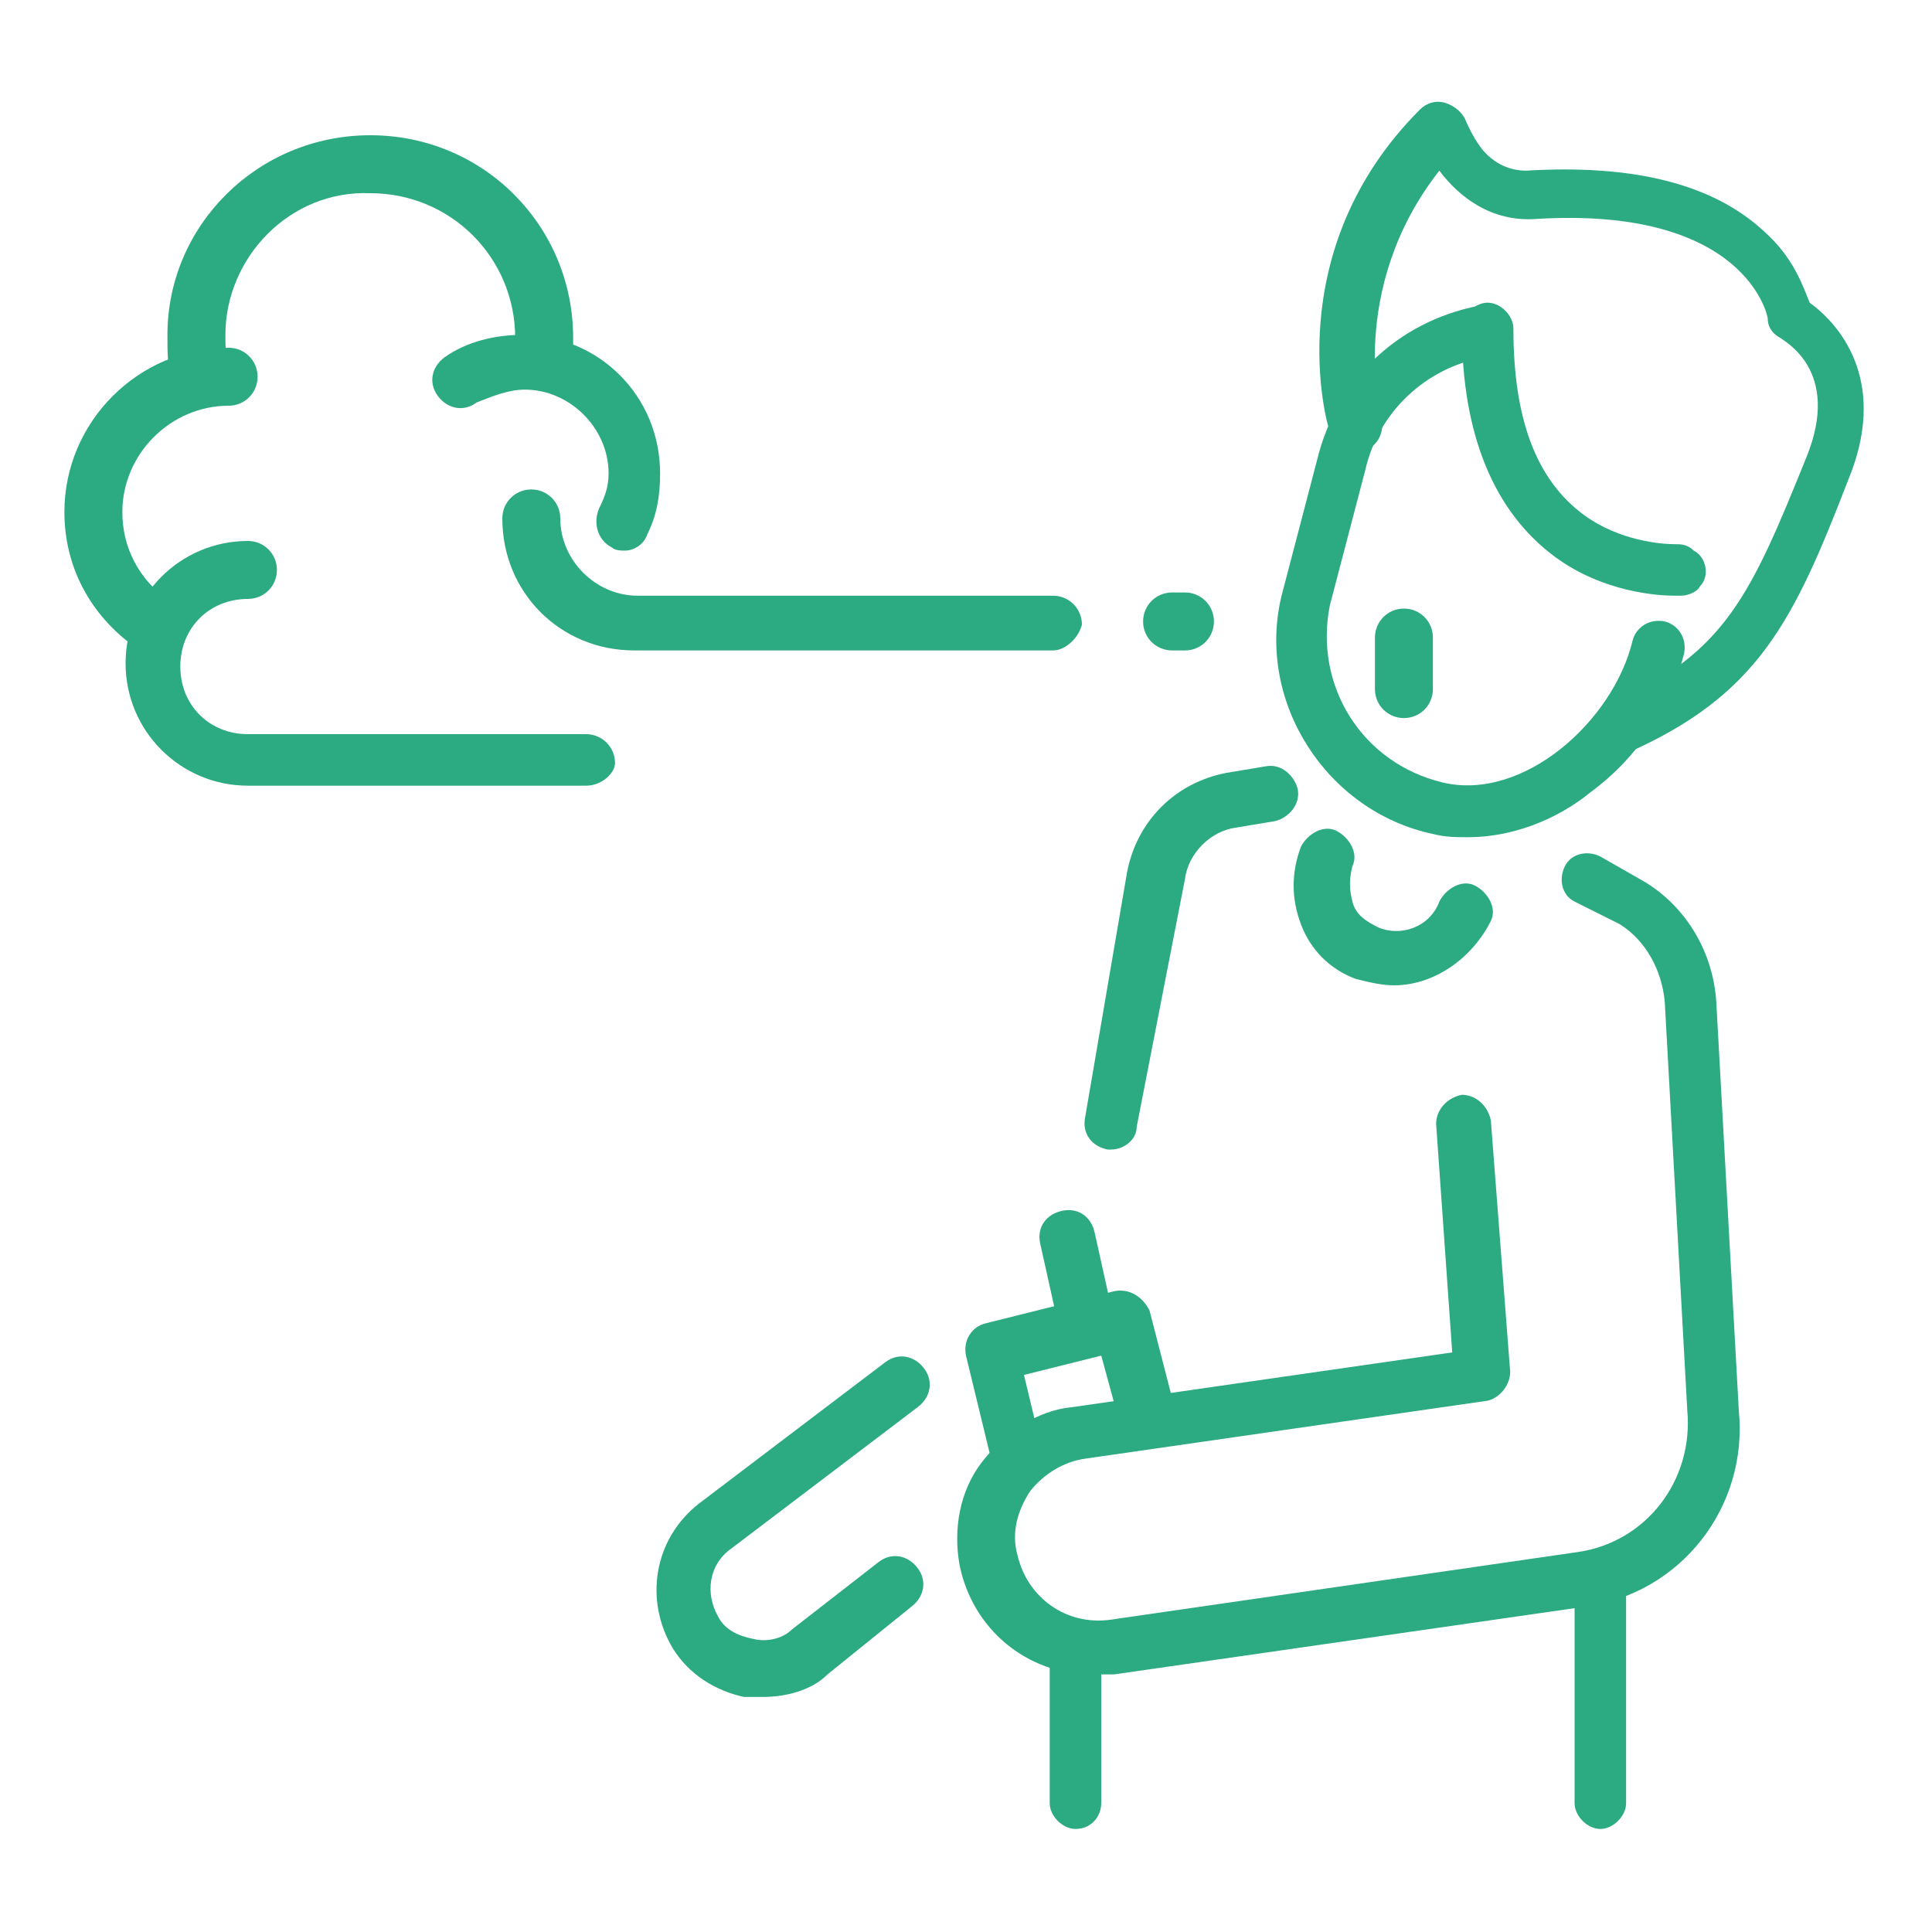
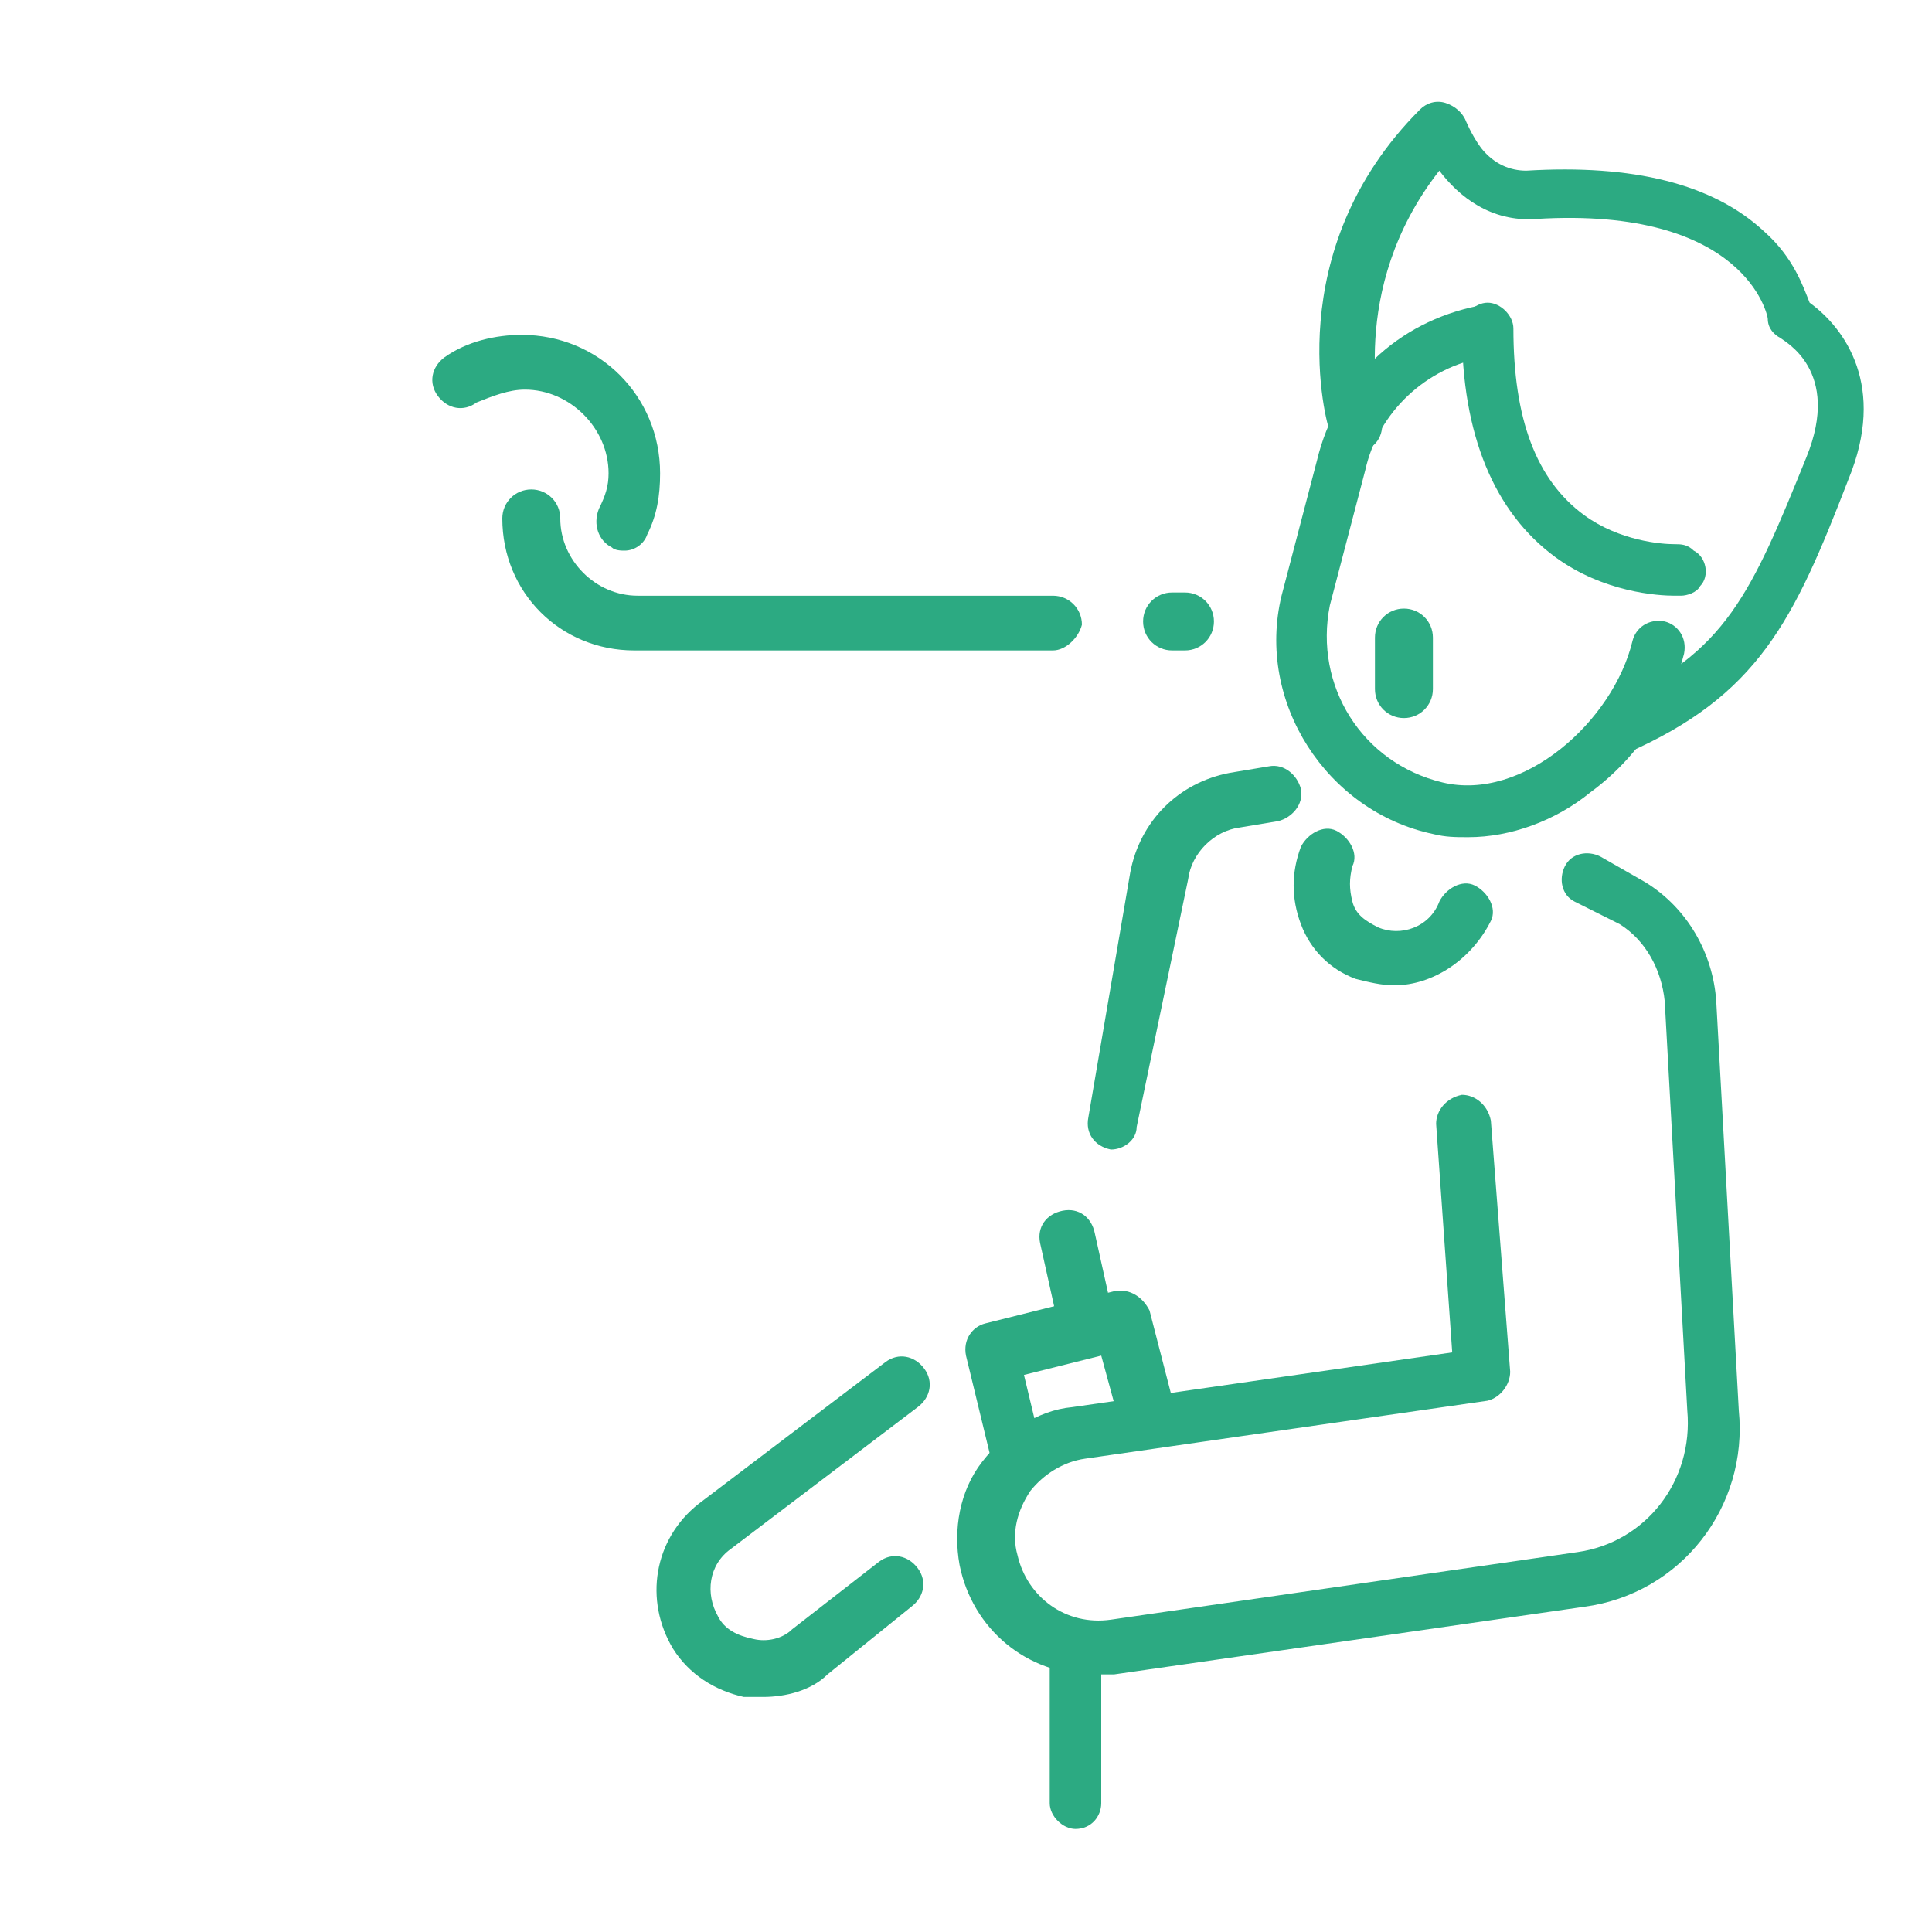
<svg xmlns="http://www.w3.org/2000/svg" version="1.1" id="Layer_1" x="0px" y="0px" width="60px" height="60px" viewBox="0 0 60 60" style="enable-background:new 0 0 60 60;" xml:space="preserve">
  <style type="text/css">
	.st0{display:none;}
	.st1{display:inline;fill:#2CAA82;}
	.st2{display:inline;}
	.st3{fill:#2CAA82;}
</style>
  <g class="st0">
    <path class="st1" d="M40.1,16.3c-0.3,0-0.7,0-1-0.1l-11-2.9c-0.5-0.1-0.7-0.6-0.6-1.1c0.1-0.5,0.6-0.7,1.1-0.6l11,2.9   c0.7,0.2,1.4,0,2-0.4c0.6-0.4,0.9-1.1,0.9-1.8c0-0.5,0.4-0.9,0.9-0.9s0.9,0.4,0.9,0.9c0,1.3-0.6,2.4-1.6,3.2   C41.9,16,41,16.3,40.1,16.3z" />
    <path class="st1" d="M25.3,12.6c-0.1,0-0.1,0-0.2,0l-0.7-0.2c-0.5-0.1-0.7-0.6-0.6-1.1c0.1-0.5,0.6-0.7,1.1-0.6l0.7,0.2   c0.5,0.1,0.7,0.6,0.6,1.1C26,12.3,25.7,12.6,25.3,12.6z" />
    <path class="st1" d="M40.6,13.2c-0.3,0-0.6-0.2-0.8-0.5c-0.3-0.6-0.4-1.1-0.4-1.8c0-2.2,1.8-4.1,4.1-4.1c0.8,0,1.6,0.2,2.3,0.7   c0.4,0.3,0.5,0.8,0.2,1.2c-0.3,0.4-0.8,0.5-1.2,0.2c-0.4-0.3-0.8-0.4-1.3-0.4c-1.3,0-2.3,1-2.3,2.3c0,0.4,0.1,0.7,0.2,1   c0.2,0.4,0,1-0.4,1.2C40.9,13.2,40.7,13.2,40.6,13.2z" />
    <path class="st1" d="M52.8,8.9c-0.1,0-0.1,0-0.2,0c-0.5-0.1-0.8-0.6-0.7-1C52,7.6,52,7.4,52,7.1C52,4.8,50.2,3,47.9,3   c-2.3,0-4.1,1.8-4.1,4.1c0,0.2,0,0.4,0,0.6c0.1,0.5-0.3,0.9-0.7,1c-0.5,0.1-0.9-0.3-1-0.7c0-0.3-0.1-0.6-0.1-0.8   c0-3.2,2.6-5.8,5.8-5.8c3.2,0,5.8,2.6,5.8,5.8c0,0.4,0,0.8-0.1,1.2C53.6,8.7,53.2,8.9,52.8,8.9z" />
    <path class="st1" d="M54.2,16.2c-0.3,0-0.6-0.1-0.7-0.4c-0.3-0.4-0.2-0.9,0.2-1.2c0.8-0.6,1.3-1.5,1.3-2.5c0-1.7-1.3-3-3-3   c-0.5,0-0.9-0.4-0.9-0.9c0-0.5,0.4-0.9,0.9-0.9c2.6,0,4.7,2.1,4.7,4.7c0,1.6-0.8,3-2.1,3.9C54.5,16.1,54.3,16.2,54.2,16.2z" />
    <path class="st1" d="M51.3,20h-5.5c-2.3,0-4.6-0.3-6.8-0.8l-2.9-0.7c-0.5-0.1-0.8-0.6-0.6-1.1c0.1-0.5,0.6-0.8,1.1-0.6l2.9,0.7   c2.1,0.5,4.2,0.8,6.4,0.8h5.5c0.5,0,1-0.2,1.4-0.6c0.4-0.4,0.5-0.8,0.5-1.3c0-1-0.9-1.8-1.9-1.8c-0.5,0-0.9-0.4-0.9-0.9   c0-0.5,0.4-0.9,0.9-0.9c2,0,3.6,1.6,3.6,3.5c0,1-0.3,1.9-1,2.6C53.3,19.6,52.3,20,51.3,20z" />
    <path class="st1" d="M17.8,13.3c-2.8,0-5.1-2.3-5.1-5.1c0-2.8,2.3-5.1,5.1-5.1c2.8,0,5.1,2.3,5.1,5.1C22.9,11,20.6,13.3,17.8,13.3z    M17.8,4.8c-1.9,0-3.4,1.5-3.4,3.4c0,1.9,1.5,3.4,3.4,3.4c1.9,0,3.4-1.5,3.4-3.4C21.2,6.3,19.7,4.8,17.8,4.8z" />
    <path class="st1" d="M29.4,31.1c-0.3,0-0.7-0.1-1-0.2l-9-3.3c-1.1-0.4-1.9-1.3-2.2-2.5l-2.5-9.5c-0.1-0.5,0.2-0.9,0.6-1.1   c0.5-0.1,0.9,0.2,1.1,0.6l2.5,9.5c0.2,0.6,0.6,1.1,1.2,1.3l9,3.3c0.3,0.1,0.7,0.1,1-0.1c0.3-0.2,0.5-0.5,0.6-0.8   c0.1-0.6-0.2-1.1-0.8-1.3c0,0,0,0,0,0l-8.2-3.2c-0.3-0.1-0.5-0.3-0.5-0.6l-1.5-5.6c-0.1-0.5,0.2-0.9,0.6-1.1   c0.5-0.1,0.9,0.2,1.1,0.6l1.4,5.2l7.8,3c1.3,0.5,2.1,1.8,1.9,3.3c-0.2,0.8-0.7,1.6-1.4,2C30.4,31,29.9,31.1,29.4,31.1z" />
    <path class="st1" d="M30.6,27.3c-0.1,0-0.2,0-0.3,0c-0.5-0.2-0.7-0.7-0.5-1.1l0.5-1.4l-1.1-0.4l-0.5,1.2c-0.2,0.5-0.7,0.7-1.1,0.5   c-0.5-0.2-0.7-0.7-0.5-1.1l0.8-2.1c0.2-0.5,0.7-0.7,1.1-0.5l2.7,1c0.4,0.2,0.7,0.7,0.5,1.1l-0.8,2.2C31.3,27.1,31,27.3,30.6,27.3z" />
    <path class="st1" d="M29.5,24.3c-0.1,0-0.2,0-0.3,0c-0.5-0.2-0.7-0.6-0.5-1.1l0.6-1.8c0.2-0.5,0.6-0.7,1.1-0.5   c0.5,0.2,0.7,0.6,0.5,1.1l-0.6,1.8C30.2,24.1,29.9,24.3,29.5,24.3z" />
    <path class="st1" d="M17.3,47.7c-0.6,0-1.2-0.2-1.7-0.5c-0.9-0.6-1.5-1.6-1.5-2.7c0-1.3,0.8-2.4,1.9-2.9l7.5-3.3l-5.2-1.9   c-2.2-0.8-3.7-2.9-3.7-5.2V15.5c0-0.5,0.4-0.9,0.9-0.9c0.5,0,0.9,0.4,0.9,0.9v15.7c0,1.6,1,3.1,2.5,3.6l7.2,2.6   c0.3,0.1,0.6,0.4,0.6,0.8c0,0.4-0.2,0.7-0.5,0.8l-9.4,4.2c-0.5,0.2-0.9,0.8-0.9,1.3c0,0.5,0.2,1,0.7,1.2c0.4,0.3,0.9,0.3,1.4,0.1   l11-5.3c1-0.5,1.6-1.5,1.6-2.6c0-1.1-0.7-2.2-1.7-2.7L21,31.6c-0.4-0.2-0.6-0.7-0.4-1.2c0.2-0.4,0.7-0.6,1.2-0.4l7.8,3.7   c1.6,0.8,2.7,2.4,2.7,4.2c0,1.8-1,3.4-2.6,4.2c0,0,0,0,0,0l-11.1,5.3C18.2,47.6,17.7,47.7,17.3,47.7z" />
    <path class="st1" d="M11.9,58.8c-0.5,0-0.9-0.4-0.9-0.9V14.1H4.1c-0.5,0-0.9-0.4-0.9-0.9c0-0.5,0.4-0.9,0.9-0.9h7.8   c0.5,0,0.9,0.4,0.9,0.9v44.7C12.8,58.4,12.4,58.8,11.9,58.8z" />
    <path class="st1" d="M27.7,58.8c-1.6,0-2.9-1.1-3.2-2.6l-1.8-8.7c-0.1-0.5,0.2-0.9,0.7-1c0.5-0.1,0.9,0.2,1,0.7l1.8,8.8   c0.1,0.7,0.8,1.2,1.5,1.2c0.5,0,0.9-0.2,1.2-0.5c0.3-0.3,0.4-0.8,0.3-1.2l-2-9.9c-0.1-0.5,0.2-0.9,0.7-1c0.5-0.1,0.9,0.2,1,0.7   l2,9.9c0.2,1-0.1,1.9-0.7,2.7C29.6,58.3,28.7,58.8,27.7,58.8z" />
    <path class="st1" d="M24.1,22.2c-0.4,0-0.8-0.3-0.9-0.8l-0.4-2.8c-0.2-1.5-0.8-3-1.7-4.2c-0.3-0.4-0.2-0.9,0.2-1.2   c0.4-0.3,0.9-0.2,1.2,0.2c1.1,1.5,1.8,3.2,2.1,5l0.4,2.8c0.1,0.5-0.3,0.9-0.7,1C24.2,22.2,24.1,22.2,24.1,22.2z" />
  </g>
  <g class="st0">
    <g class="st2">
      <g>
        <path class="st3" d="M16.5,26c-1.3,0-2.6-0.5-3.7-1.4c-1.4-1.1-2.4-2.6-2.8-4.1c-0.1-0.4,0.2-0.9,0.6-1c0.4-0.1,0.9,0.2,1,0.6     c0.3,1.2,1.1,2.4,2.2,3.2c1.1,0.8,2.4,1.2,3.4,1c1.1-0.3,2.1-0.9,2.7-1.9c0.6-1,0.8-2.2,0.6-3.3L19.5,15c0,0,0,0,0,0     c-0.4-1.7-1.8-3.1-3.6-3.4c-0.4-0.1-0.7-0.5-0.7-0.9c0.1-0.4,0.5-0.7,0.9-0.7c2.4,0.4,4.3,2.2,4.9,4.6l1.1,4.1c0,0,0,0,0,0     c0.4,1.6,0.1,3.2-0.8,4.5c-0.9,1.4-2.2,2.3-3.8,2.6C17.2,25.9,16.9,26,16.5,26z" />
        <path class="st3" d="M9.2,21.4c-0.4,0-0.7-0.3-0.8-0.7c-0.1-0.4,0.2-0.9,0.6-1c2.6-0.5,4.4-1.6,5.4-3.4c1.8-3.2,0.1-7.5,0-7.6     c-0.2-0.4,0-0.9,0.5-1.1c0.4-0.2,0.9,0,1.1,0.4c0.1,0.2,2,5.1-0.1,8.9c-1.2,2.2-3.4,3.6-6.5,4.2C9.3,21.4,9.3,21.4,9.2,21.4z" />
        <path class="st3" d="M7.2,29.7c-1.1,0-2.2-0.3-3.1-0.9c-1.3-0.8-2.2-2.1-2.6-3.7c-0.5-2.1,0.2-4.2,1.7-5.6     C3,19,2.7,18.5,2.6,17.9c-0.3-1.5-0.1-3.1,0.8-4.4c0.8-1.3,2.1-2.2,3.7-2.6c0.4-0.1,0.9,0.2,1,0.6c0.1,0.4-0.2,0.9-0.6,1     c-1.1,0.2-2,0.9-2.6,1.9c-0.6,0.9-0.8,2.1-0.6,3.2c0.1,0.6,0.4,1.2,0.8,1.7c0.1,0.2,0.2,0.4,0.2,0.6c0,0.2-0.2,0.4-0.3,0.5     c-1.4,1-2.1,2.7-1.7,4.4c0.2,1.1,0.9,2,1.9,2.6c0.9,0.6,2.1,0.8,3.2,0.6c1.1-0.2,2.1-0.9,2.6-1.8c0.6-0.9,0.8-2,0.5-3     c-0.1-0.4,0.2-0.9,0.6-1c0.4-0.1,0.9,0.2,1,0.6c0.3,1.5,0.1,3-0.8,4.3c-0.8,1.2-2.1,2.1-3.6,2.4C8.1,29.6,7.6,29.7,7.2,29.7z" />
      </g>
      <path class="st3" d="M27.8,51c-0.2,0-0.4,0-0.6-0.1l-14.1-2c-2.9-0.4-4.9-3-4.7-5.9l0.8-11.7c0-0.4,0.4-0.8,0.9-0.8    c0.4,0,0.8,0.4,0.8,0.9l-0.8,11.7c0,0,0,0,0,0c-0.2,2,1.3,3.9,3.3,4.2l14.1,2c1.3,0.2,2.5-0.6,2.8-1.9c0.1-0.7,0-1.3-0.4-1.9    c-0.4-0.5-1-0.9-1.6-1l-12-1.7c-0.4-0.1-0.7-0.4-0.7-0.9l0.5-7.5c0-0.4,0.4-0.8,0.9-0.8c0.4,0,0.8,0.4,0.8,0.9l-0.5,6.8L28.4,43    c1.1,0.2,2.1,0.7,2.7,1.7c0.7,0.9,0.9,2,0.7,3.1C31.4,49.7,29.7,51,27.8,51z" />
    </g>
    <path class="st1" d="M12.6,55.6c-0.4,0-0.8-0.4-0.8-0.8v-6.7c0-0.4,0.4-0.8,0.8-0.8c0.4,0,0.8,0.4,0.8,0.8v6.7   C13.5,55.2,13.1,55.6,12.6,55.6z" />
    <path class="st1" d="M27.6,55.1c-0.4,0-0.8-0.3-0.8-0.7l-0.4-3.8c0-0.4,0.3-0.8,0.7-0.9c0.4-0.1,0.8,0.3,0.9,0.7l0.4,3.8   C28.5,54.6,28.2,55,27.6,55.1C27.7,55.1,27.7,55.1,27.6,55.1z" />
    <path class="st1" d="M20.8,17.1c-0.1,0-0.2,0-0.3-0.1c-0.4-0.2-0.6-0.7-0.4-1.1c0.6-1.4,0.8-2.9,0.4-4.4c-0.4-1.8-1.4-3.3-2.9-4.3   c-1.5-1-3.2-1.3-4.9-0.9C12,6.4,11.3,6.6,10.7,7c-0.1,0.1-0.3,0.1-0.5,0.1C9,7,7.8,7.4,6.9,8.3c-1,0.8-1.5,2-1.6,3.2   c0,0.4,0,0.7,0.1,1.1c0.1,0.4-0.2,0.9-0.7,0.9c-0.4,0.1-0.9-0.2-0.9-0.7c-0.1-0.5-0.1-1-0.1-1.4c0.1-1.7,0.9-3.2,2.1-4.4   C7,6,8.5,5.4,10.1,5.4c0.6-0.3,1.4-0.6,2.1-0.8c2.1-0.5,4.3-0.1,6.2,1.2c1.8,1.2,3.1,3.1,3.6,5.3c0.4,1.9,0.2,3.7-0.5,5.4   C21.4,16.9,21.1,17.1,20.8,17.1z" />
    <g class="st2">
      <path class="st3" d="M41.5,19.8H29.1c-0.5,0-0.9-0.4-0.9-0.9c0-0.5,0.4-0.9,0.9-0.9h12.4c1.2,0,2.2-1,2.2-2.2    c0-0.5,0.4-0.9,0.9-0.9s0.9,0.4,0.9,0.9C45.5,18.1,43.7,19.8,41.5,19.8z" />
      <path class="st3" d="M25.4,19.8h-0.4c-0.5,0-0.9-0.4-0.9-0.9c0-0.5,0.4-0.9,0.9-0.9h0.4c0.5,0,0.9,0.4,0.9,0.9    C26.3,19.5,25.9,19.8,25.4,19.8z" />
      <path class="st3" d="M41.8,16.8c-0.3,0-0.6-0.2-0.8-0.5c-0.3-0.6-0.4-1.2-0.4-1.8c0-2.3,1.9-4.2,4.2-4.2c0.8,0,1.7,0.2,2.4,0.7    c0.4,0.3,0.5,0.8,0.2,1.2c-0.3,0.4-0.8,0.5-1.2,0.2c-0.4-0.3-0.9-0.4-1.4-0.4c-1.4,0-2.5,1.1-2.5,2.5c0,0.4,0.1,0.7,0.2,1.1    c0.2,0.4,0,1-0.4,1.2C42.1,16.8,42,16.8,41.8,16.8z" />
      <path class="st3" d="M54.5,12.4c-0.1,0-0.1,0-0.2,0c-0.5-0.1-0.8-0.6-0.7-1c0.1-0.3,0.1-0.6,0.1-0.9c0-2.4-1.9-4.3-4.3-4.3    c-2.4,0-4.3,1.9-4.3,4.3c0,0.2,0,0.4,0,0.6c0.1,0.5-0.3,0.9-0.7,1c-0.5,0.1-0.9-0.3-1-0.7c0-0.3-0.1-0.6-0.1-0.9    c0-3.3,2.7-6.1,6.1-6.1s6.1,2.7,6.1,6.1c0,0.4,0,0.8-0.1,1.2C55.3,12.1,54.9,12.4,54.5,12.4z" />
      <path class="st3" d="M56,19.9c-0.3,0-0.6-0.1-0.7-0.4c-0.3-0.4-0.2-0.9,0.2-1.2c0.9-0.6,1.4-1.6,1.4-2.6c0-1.7-1.4-3.2-3.2-3.2    c-0.5,0-0.9-0.4-0.9-0.9c0-0.5,0.4-0.9,0.9-0.9c2.7,0,4.9,2.2,4.9,4.9c0,1.6-0.8,3.2-2.2,4.1C56.3,19.9,56.1,19.9,56,19.9z" />
      <path class="st3" d="M53.1,23.9H43c-0.5,0-0.9-0.4-0.9-0.9c0-0.5,0.4-0.9,0.9-0.9h10.1c1.1,0,2-0.9,2-2c0-1.1-0.9-2-2-2    c-0.5,0-0.9-0.4-0.9-0.9c0-0.5,0.4-0.9,0.9-0.9c2.1,0,3.7,1.7,3.7,3.7S55.1,23.9,53.1,23.9z" />
    </g>
    <path class="st1" d="M18.5,21.9c-0.5,0-0.9-0.4-0.9-0.9v-1.5c0-0.5,0.4-0.9,0.9-0.9s0.9,0.4,0.9,0.9V21   C19.4,21.5,19,21.9,18.5,21.9z" />
    <path class="st1" d="M22.4,32.3c-0.2,0-0.3,0-0.5-0.1l-5.4-3.7c-0.4-0.3-0.5-0.8-0.2-1.1c0.3-0.4,0.8-0.5,1.1-0.2l3.6,2.5l-0.8-2.9   c-0.1-0.4,0.1-0.9,0.6-1c0.4-0.1,0.9,0.1,1,0.6l1.4,5c0.1,0.3,0,0.7-0.3,0.9C22.7,32.3,22.6,32.3,22.4,32.3z" />
    <path class="st1" d="M26.3,41.6c-0.4,0-0.8-0.4-0.8-0.8v-2.2c0-0.4,0.3-0.7,0.6-0.8c1-0.2,1.7-1,2.1-2.3c0.2-0.8,0.3-1.5,0.3-1.8   l-5.8-8.5c-0.3-0.4-0.2-0.9,0.2-1.1c0.4-0.3,0.9-0.2,1.1,0.2L30,33c0.1,0.1,0.1,0.3,0.1,0.4c0,0.2,0.1,4.5-3.1,5.8v1.6   C27.1,41.2,26.7,41.6,26.3,41.6z" />
    <path class="st1" d="M35.9,45.8c-0.1,0-0.1,0-0.2,0l-2.1-0.1c-0.4,0-0.8-0.4-0.8-0.8c0-0.4,0.4-0.8,0.8-0.8l2.1,0.1   c1.1,0,2.1-0.8,2.3-1.9c0.1-0.6-0.1-1.2-0.5-1.6c-0.4-0.5-0.9-0.7-1.5-0.8l-5.3-0.3c-0.4,0-0.8-0.4-0.8-0.9c0-0.4,0.4-0.8,0.9-0.8   l5.3,0.3c1,0.1,2,0.5,2.7,1.4c0.7,0.8,1,1.8,0.9,2.9C39.5,44.3,37.8,45.8,35.9,45.8z" />
    <path class="st1" d="M37.8,40.4c-0.1,0-0.1,0-0.2,0c-0.5-0.1-0.8-0.5-0.7-1l0.4-2.4l-2.2-0.4l-0.4,2.1c-0.1,0.5-0.6,0.8-1,0.7   c-0.5-0.1-0.8-0.6-0.7-1l0.6-3c0.1-0.5,0.6-0.8,1-0.7l3.9,0.8c0.5,0.1,0.8,0.5,0.7,1l-0.6,3.3C38.5,40.1,38.2,40.4,37.8,40.4z" />
    <path class="st1" d="M35.6,36.5c0,0-0.1,0-0.1,0c-0.5-0.1-0.8-0.5-0.7-1l0.5-2.6c0.1-0.5,0.5-0.8,1-0.7c0.5,0.1,0.8,0.5,0.7,1   l-0.5,2.6C36.4,36.2,36,36.5,35.6,36.5z" />
  </g>
  <g>
    <path class="st3" d="M45.6,26c-0.4,0-0.7,0-1.1-0.1c-3.3-0.7-5.5-4.1-4.7-7.4c0,0,0,0,0,0l1.1-4.2c0.6-2.5,2.5-4.3,5-4.8   c0.4-0.1,0.9,0.2,0.9,0.7c0.1,0.4-0.2,0.9-0.7,0.9c-1.8,0.3-3.3,1.7-3.7,3.5c0,0,0,0,0,0l-1.1,4.2c-0.5,2.5,1,4.9,3.5,5.5   c2.5,0.6,5.3-1.9,5.9-4.4c0.1-0.4,0.5-0.7,1-0.6c0.4,0.1,0.7,0.5,0.6,1c-0.4,1.6-1.4,3.2-2.9,4.3C48.3,25.5,46.9,26,45.6,26z" />
    <path class="st3" d="M33.9,52c-2,0-3.7-1.4-4.1-3.4c-0.2-1.1,0-2.3,0.7-3.2c0.7-0.9,1.7-1.6,2.8-1.7L45.1,42l-0.5-7.1   c0-0.4,0.3-0.8,0.8-0.9c0.4,0,0.8,0.3,0.9,0.8l0.6,7.8c0,0.4-0.3,0.8-0.7,0.9l-12.5,1.8c-0.7,0.1-1.3,0.5-1.7,1   c-0.4,0.6-0.6,1.3-0.4,2c0.3,1.3,1.5,2.2,2.9,2L49,48.2c2.1-0.3,3.6-2.2,3.4-4.4c0,0,0,0,0,0l-0.7-12.7c-0.1-1-0.6-1.9-1.4-2.4   L48.9,28c-0.4-0.2-0.5-0.7-0.3-1.1c0.2-0.4,0.7-0.5,1.1-0.3l1.4,0.8c1.3,0.8,2.1,2.2,2.2,3.7L54,43.8c0.3,3-1.8,5.7-4.8,6.1   L34.6,52C34.4,52,34.1,52,33.9,52z" />
-     <path class="st3" d="M49.7,56.8c-0.4,0-0.8-0.4-0.8-0.8v-7c0-0.4,0.4-0.8,0.8-0.8c0.4,0,0.8,0.4,0.8,0.8v7   C50.5,56.4,50.1,56.8,49.7,56.8z" />
    <path class="st3" d="M33.4,56.8c-0.4,0-0.8-0.4-0.8-0.8v-4.7c0-0.4,0.4-0.8,0.8-0.8c0.4,0,0.8,0.4,0.8,0.8V56   C34.2,56.4,33.9,56.8,33.4,56.8z" />
    <path class="st3" d="M52.2,18.5c0,0-0.1,0-0.1,0c0,0,0,0-0.1,0c-0.5,0-2.2-0.1-3.7-1.2c-1.9-1.4-2.9-3.8-2.9-7.1   c0-0.4,0.4-0.8,0.8-0.8S47,9.8,47,10.2c0,2.8,0.7,4.7,2.2,5.8c1.1,0.8,2.4,0.9,2.8,0.9c0.2,0,0.4,0,0.6,0.2   c0.4,0.2,0.5,0.8,0.2,1.1C52.7,18.4,52.4,18.5,52.2,18.5z M51.7,18.4L51.7,18.4L51.7,18.4z M51.7,18.4   C51.7,18.4,51.7,18.4,51.7,18.4C51.7,18.4,51.7,18.4,51.7,18.4z" />
    <path class="st3" d="M50.4,23.4c-0.3,0-0.6-0.2-0.7-0.5c-0.2-0.4,0-0.9,0.4-1.1c3.5-1.5,4.3-3.4,6-7.6c1.1-2.7-0.7-3.6-0.8-3.7   c-0.2-0.1-0.4-0.3-0.4-0.6c0-0.1-0.7-3.5-7.2-3.1c-1.4,0.1-2.4-0.7-3-1.5C41.8,9,42.9,13,42.9,13c0.1,0.4-0.1,0.9-0.6,1   c-0.4,0.1-0.9-0.1-1-0.6c-0.1-0.2-1.6-5.6,2.8-10c0.2-0.2,0.5-0.3,0.8-0.2c0.3,0.1,0.5,0.3,0.6,0.5c0,0,0.2,0.5,0.5,0.9   c0.4,0.5,0.9,0.7,1.4,0.7c3.3-0.2,5.8,0.4,7.4,1.9c0.9,0.8,1.2,1.7,1.4,2.2c1.1,0.8,2.4,2.6,1.2,5.5c-1.7,4.4-2.8,6.7-6.9,8.5   C50.6,23.4,50.5,23.4,50.4,23.4z" />
    <path class="st3" d="M31.6,46.1c-0.4,0-0.7-0.3-0.8-0.7L30,42.1c-0.1-0.5,0.2-0.9,0.6-1l4-1c0.5-0.1,0.9,0.2,1.1,0.6l0.8,3.1   c0.1,0.5-0.2,0.9-0.6,1.1c-0.5,0.1-0.9-0.2-1.1-0.6l-0.6-2.2l-2.4,0.6l0.6,2.5c0.1,0.5-0.2,0.9-0.6,1.1   C31.8,46.1,31.7,46.1,31.6,46.1z" />
    <path class="st3" d="M33.7,42c-0.4,0-0.8-0.3-0.8-0.7l-0.6-2.7c-0.1-0.5,0.2-0.9,0.7-1c0.5-0.1,0.9,0.2,1,0.7l0.6,2.7   c0.1,0.5-0.2,0.9-0.7,1C33.8,41.9,33.7,42,33.7,42z" />
    <g>
      <path class="st3" d="M32.7,20.2H19.7c-2.3,0-4.1-1.8-4.1-4.1c0-0.5,0.4-0.9,0.9-0.9c0.5,0,0.9,0.4,0.9,0.9c0,1.3,1.1,2.4,2.4,2.4    h12.9c0.5,0,0.9,0.4,0.9,0.9C33.5,19.8,33.1,20.2,32.7,20.2z" />
      <path class="st3" d="M36.8,20.2h-0.4c-0.5,0-0.9-0.4-0.9-0.9c0-0.5,0.4-0.9,0.9-0.9h0.4c0.5,0,0.9,0.4,0.9,0.9    C37.7,19.8,37.3,20.2,36.8,20.2z" />
      <path class="st3" d="M19.4,17.1c-0.1,0-0.3,0-0.4-0.1c-0.4-0.2-0.6-0.7-0.4-1.2c0.2-0.4,0.3-0.7,0.3-1.1c0-1.4-1.2-2.6-2.6-2.6    c-0.5,0-1,0.2-1.5,0.4c-0.4,0.3-0.9,0.2-1.2-0.2c-0.3-0.4-0.2-0.9,0.2-1.2c0.7-0.5,1.6-0.7,2.4-0.7c2.4,0,4.3,1.9,4.3,4.3    c0,0.7-0.1,1.3-0.4,1.9C20,16.9,19.7,17.1,19.4,17.1z" />
-       <path class="st3" d="M6.2,12.4c-0.4,0-0.8-0.3-0.9-0.7c-0.1-0.4-0.1-0.8-0.1-1.3C5.2,7,8,4.2,11.5,4.2c3.5,0,6.3,2.8,6.3,6.3    c0,0.3,0,0.6-0.1,0.9c-0.1,0.5-0.5,0.8-1,0.7c-0.5-0.1-0.8-0.5-0.7-1c0-0.2,0-0.4,0-0.6c0-2.5-2-4.5-4.5-4.5C9,5.9,7,8,7,10.4    c0,0.3,0,0.6,0.1,0.9c0.1,0.5-0.2,0.9-0.7,1C6.3,12.4,6.2,12.4,6.2,12.4z" />
-       <path class="st3" d="M4.7,20.2c-0.2,0-0.3,0-0.5-0.1C2.8,19.1,2,17.6,2,15.9c0-2.8,2.3-5.1,5.1-5.1c0.5,0,0.9,0.4,0.9,0.9    c0,0.5-0.4,0.9-0.9,0.9c-1.8,0-3.3,1.5-3.3,3.3c0,1.1,0.5,2.1,1.5,2.8c0.4,0.3,0.5,0.8,0.2,1.2C5.3,20.1,5,20.2,4.7,20.2z" />
-       <path class="st3" d="M18.2,24.4H7.7c-2.1,0-3.8-1.7-3.8-3.8c0-2.1,1.7-3.8,3.8-3.8c0.5,0,0.9,0.4,0.9,0.9c0,0.5-0.4,0.9-0.9,0.9    c-1.2,0-2.1,0.9-2.1,2.1c0,1.2,0.9,2.1,2.1,2.1h10.5c0.5,0,0.9,0.4,0.9,0.9C19.1,24,18.7,24.4,18.2,24.4z" />
    </g>
    <path class="st3" d="M43.6,22.3c-0.5,0-0.9-0.4-0.9-0.9v-1.6c0-0.5,0.4-0.9,0.9-0.9c0.5,0,0.9,0.4,0.9,0.9v1.6   C44.5,21.9,44.1,22.3,43.6,22.3z" />
-     <path class="st3" d="M34.5,35.7c0,0-0.1,0-0.1,0c-0.5-0.1-0.8-0.5-0.7-1l1.3-7.6c0.3-1.6,1.5-2.8,3.1-3.1l1.2-0.2   c0.5-0.1,0.9,0.3,1,0.7c0.1,0.5-0.3,0.9-0.7,1l-1.2,0.2c-0.8,0.1-1.5,0.8-1.6,1.6L35.3,35C35.3,35.4,34.9,35.7,34.5,35.7z" />
+     <path class="st3" d="M34.5,35.7c-0.5-0.1-0.8-0.5-0.7-1l1.3-7.6c0.3-1.6,1.5-2.8,3.1-3.1l1.2-0.2   c0.5-0.1,0.9,0.3,1,0.7c0.1,0.5-0.3,0.9-0.7,1l-1.2,0.2c-0.8,0.1-1.5,0.8-1.6,1.6L35.3,35C35.3,35.4,34.9,35.7,34.5,35.7z" />
    <path class="st3" d="M23.7,52.7c-0.2,0-0.4,0-0.6,0c-0.9-0.2-1.7-0.7-2.2-1.5c-0.9-1.5-0.6-3.4,0.8-4.5l5.8-4.4   c0.4-0.3,0.9-0.2,1.2,0.2c0.3,0.4,0.2,0.9-0.2,1.2l-5.8,4.4c-0.7,0.5-0.8,1.4-0.4,2.1c0.2,0.4,0.6,0.6,1.1,0.7   c0.4,0.1,0.9,0,1.2-0.3l2.7-2.1c0.4-0.3,0.9-0.2,1.2,0.2c0.3,0.4,0.2,0.9-0.2,1.2L25.7,52C25.2,52.5,24.4,52.7,23.7,52.7z" />
    <path class="st3" d="M43.3,30.6c-0.4,0-0.8-0.1-1.2-0.2c-0.8-0.3-1.4-0.9-1.7-1.7c-0.3-0.8-0.3-1.6,0-2.4c0.2-0.4,0.7-0.7,1.1-0.5   c0.4,0.2,0.7,0.7,0.5,1.1c-0.1,0.4-0.1,0.7,0,1.1c0.1,0.4,0.4,0.6,0.8,0.8c0.7,0.3,1.6,0,1.9-0.8c0.2-0.4,0.7-0.7,1.1-0.5   c0.4,0.2,0.7,0.7,0.5,1.1C45.7,29.8,44.5,30.6,43.3,30.6z" />
  </g>
</svg>